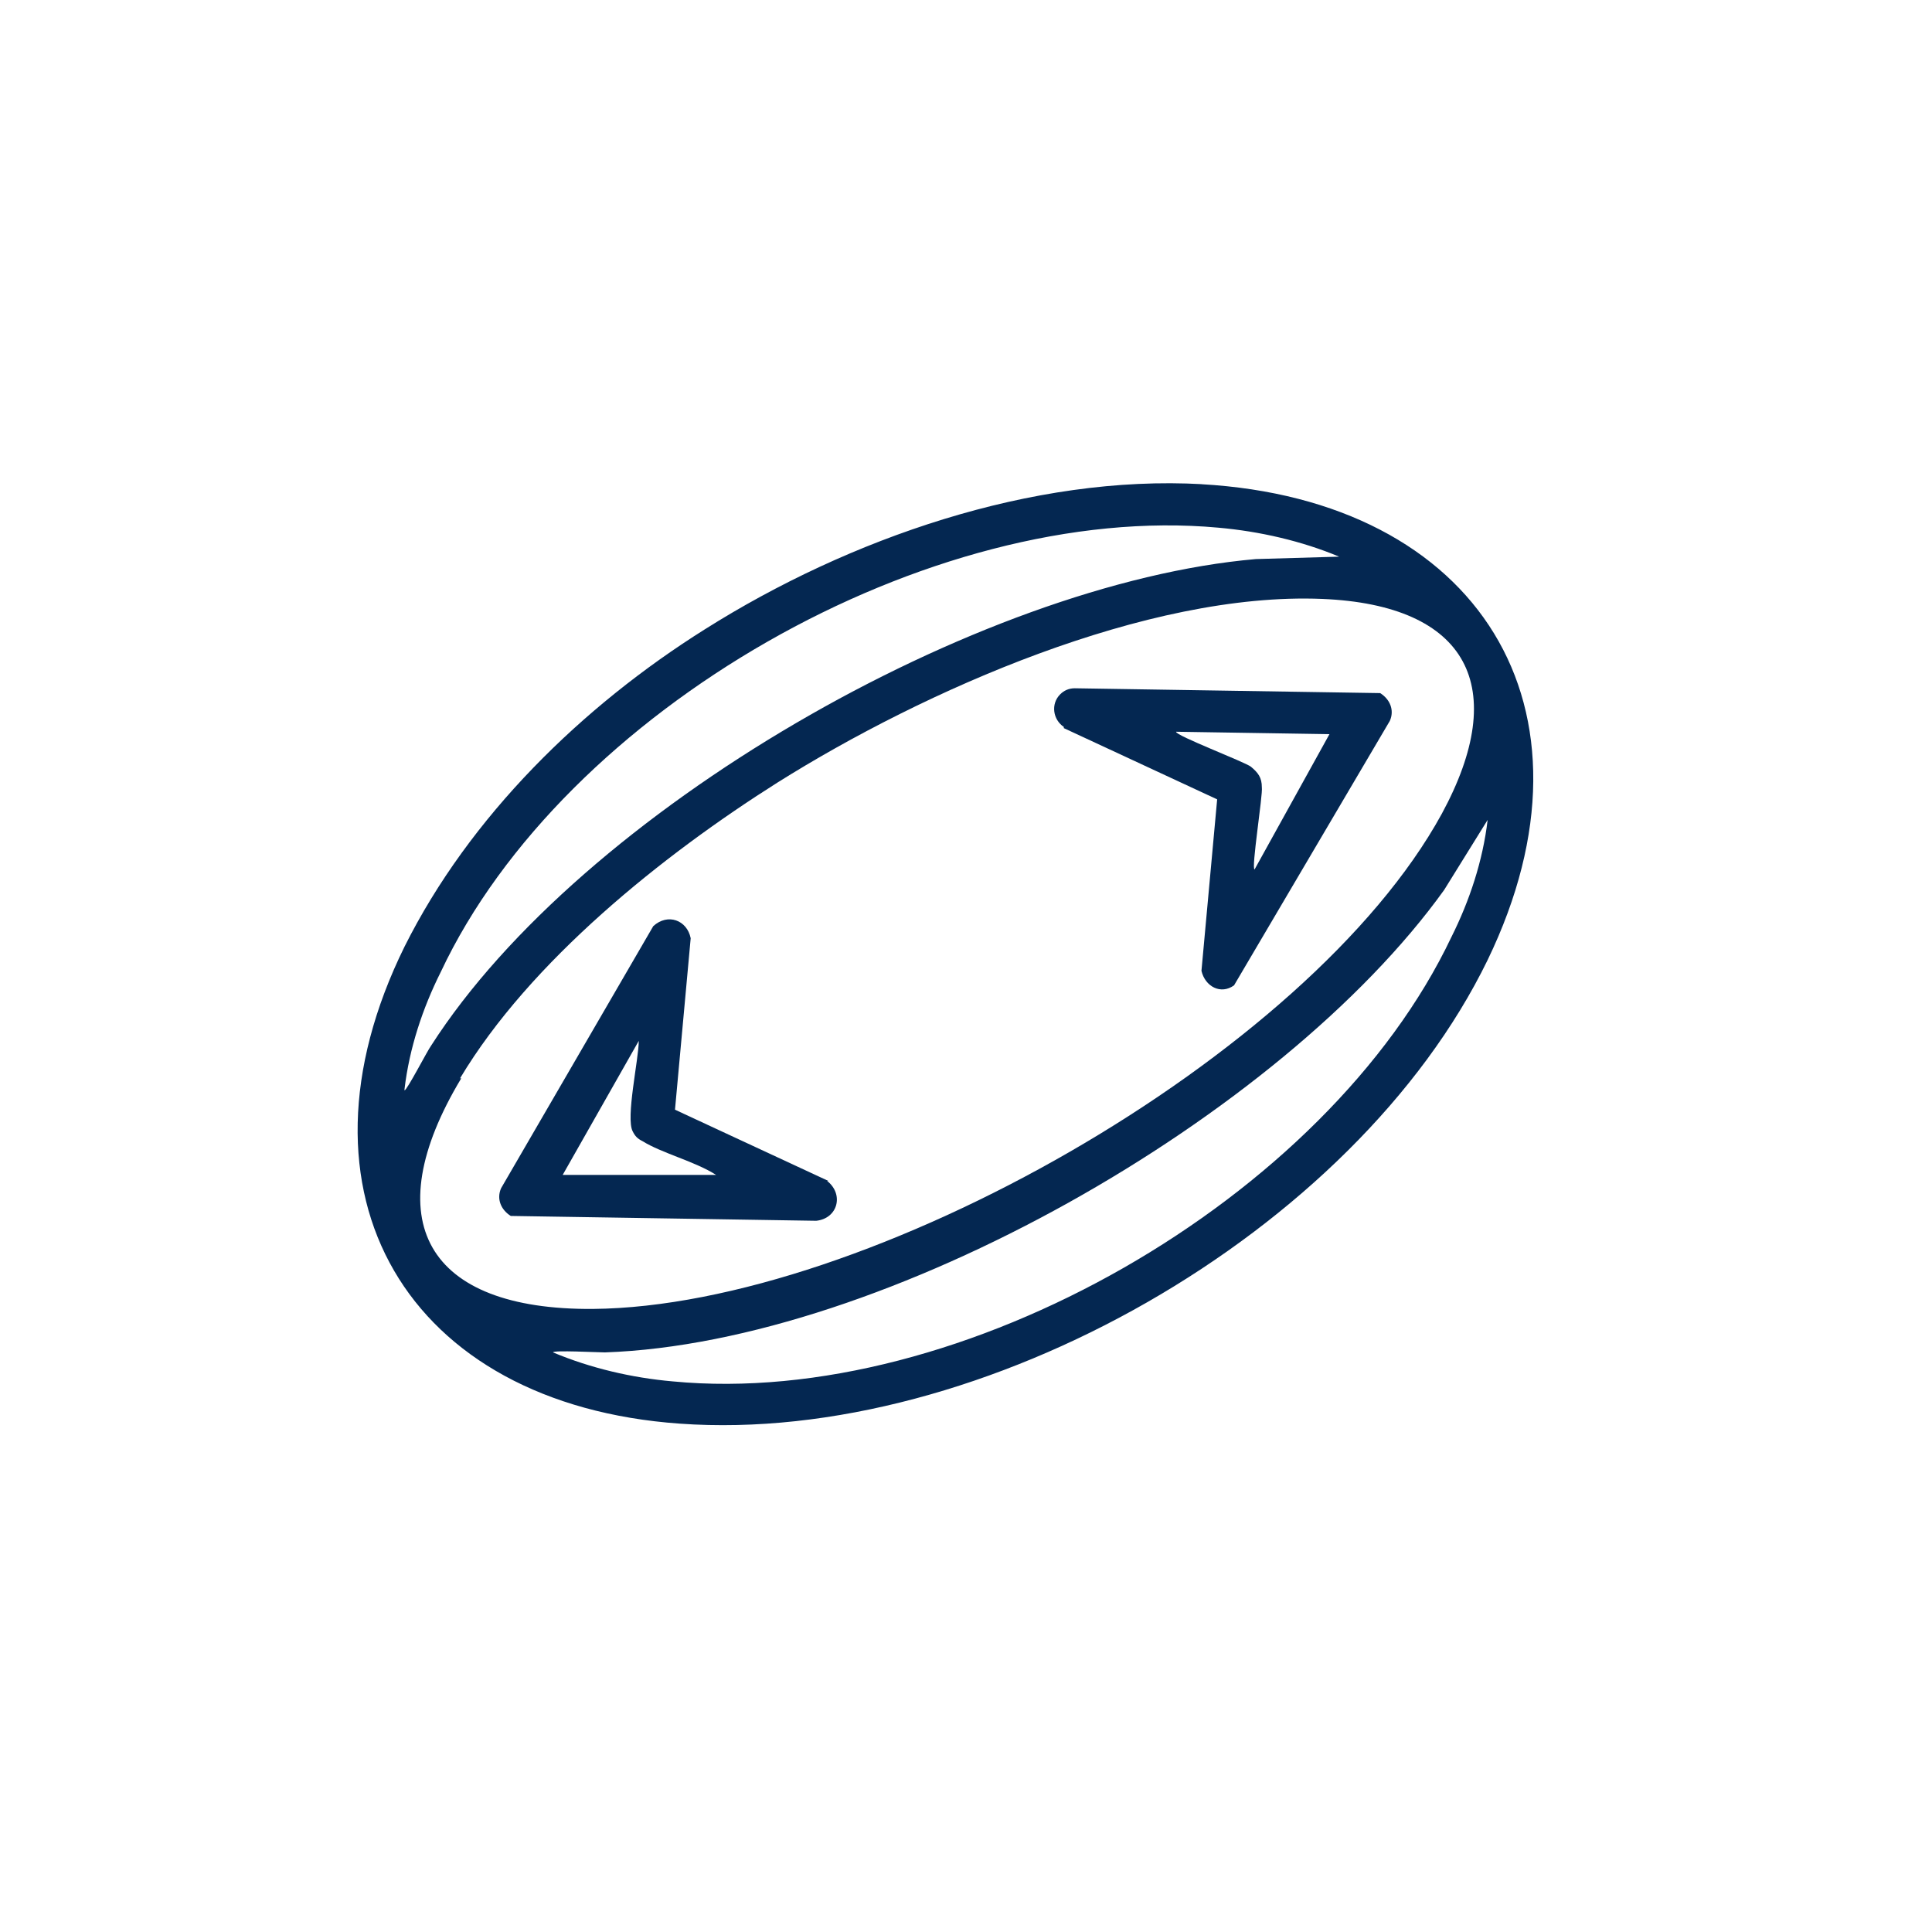
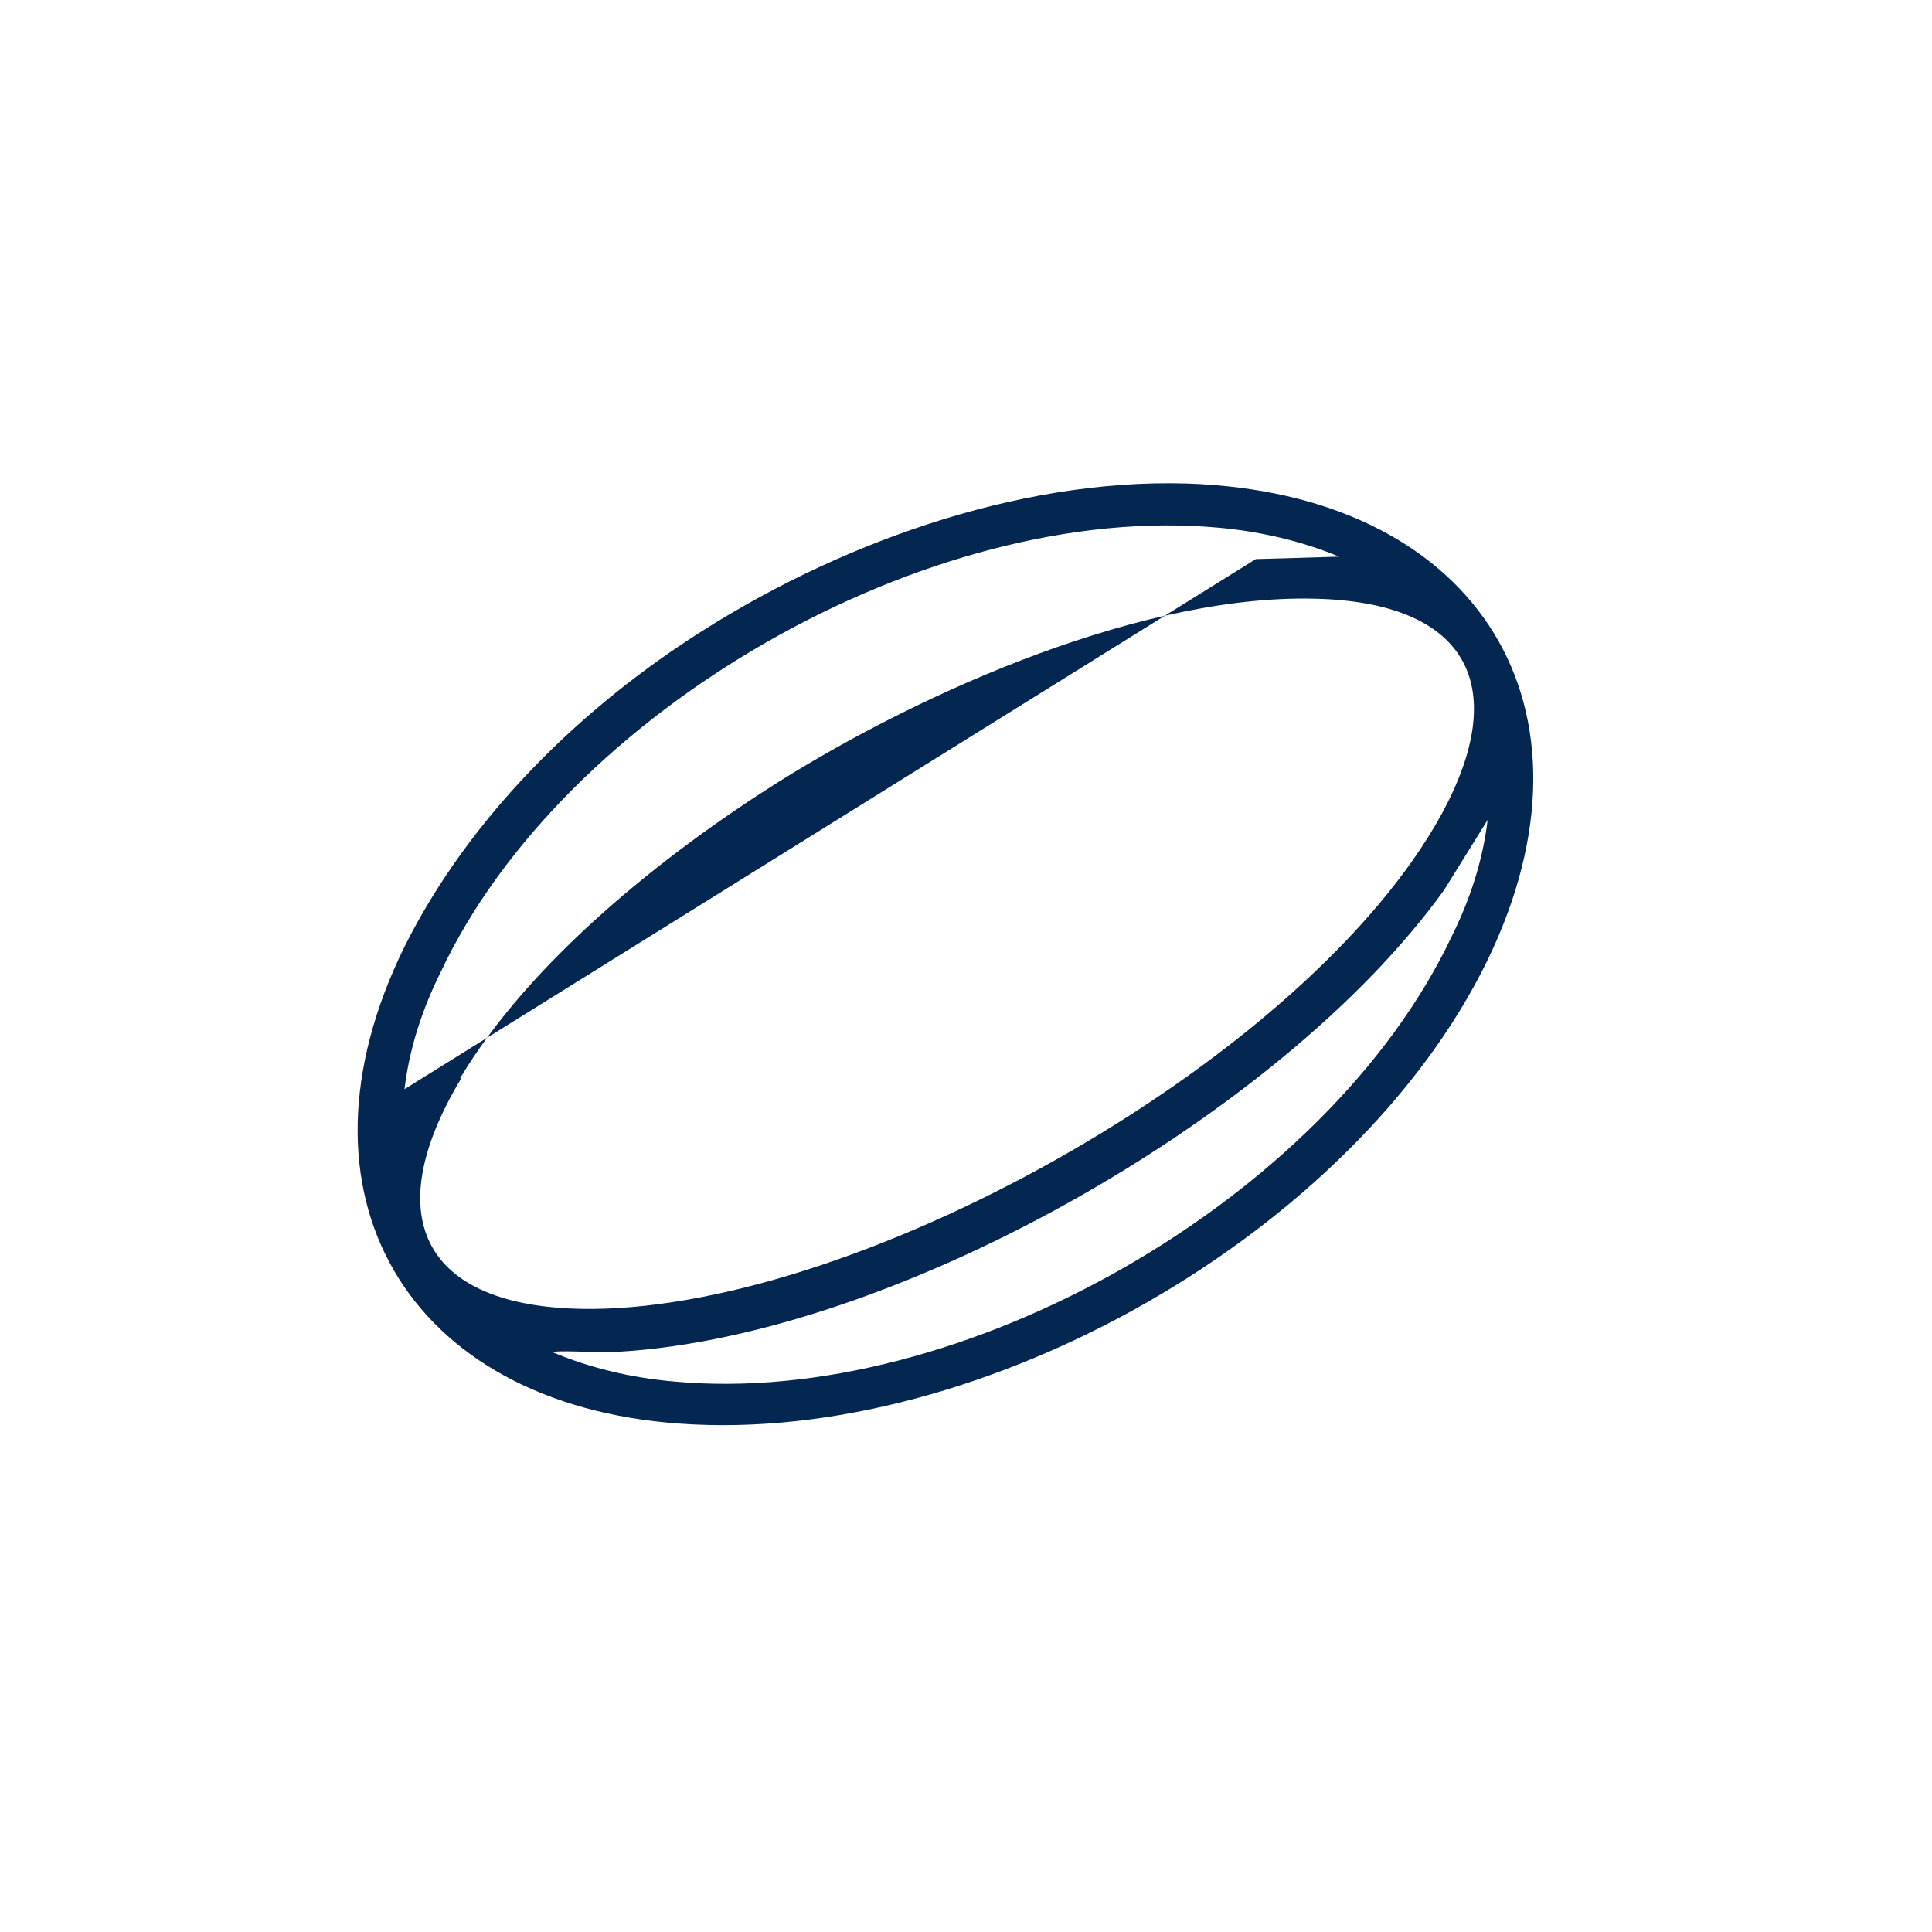
<svg xmlns="http://www.w3.org/2000/svg" id="Layer_1" version="1.1" viewBox="0 0 160 160">
  <defs>
    <style>
      .st0 {
        fill: #042751;
      }
    </style>
  </defs>
-   <path class="st0" d="M99.6,40.1c-14.1-.8-29.3,4.5-41.2,12-10.2,6.4-19.5,15.5-24.9,26.3-10.1,20.5.2,37.9,22.8,39.5,25,1.8,55.9-15.8,66.9-38.4,10.1-20.9-.8-38.1-23.7-39.4ZM33.5,90.2c.4-3.4,1.5-6.7,3-9.7,10.2-21.7,40.5-39,64.4-36.8,3.4.3,6.9,1.1,10,2.4h0s-6.9.2-6.9.2c-23,2-55.8,20.8-68.3,40.3-.3.4-2,3.7-2.2,3.7ZM38.1,89.3c5.8-9.7,16.8-18.5,26.3-24.5h0c12.1-7.6,30.6-15.8,45.1-15.2,12.1.5,15.6,7.3,9.9,17.8-11,20.1-47.6,40.8-70.3,41-13.8.1-18-7.3-10.9-19.1ZM55.7,114.4c-3.4-.3-6.8-1.1-9.9-2.4,0-.2,3.7,0,4.3,0,23.2-.8,56-19.5,69.5-38.3l3.6-5.8c-.4,3.4-1.5,6.7-3,9.7-10.3,21.7-40.6,39.1-64.5,36.8Z" />
-   <path class="st0" d="M88.1,60.3l12.7,5.9-1.3,14.2c.3,1.3,1.6,2,2.7,1.2l12.9-21.9c.4-.9,0-1.8-.8-2.3l-25.3-.4c-.5,0-.9.2-1.2.5h0c-.8.8-.6,2.1.3,2.7ZM110.1,60.8l-6.2,11.2c-.3,0,.7-6.2.6-6.8,0-.8-.3-1.2-.9-1.7-.5-.4-6.3-2.6-6.2-2.9l12.7.2Z" />
-   <path class="st0" d="M68.6,97.8l-12.7-5.9,1.3-14.2c-.3-1.5-1.9-2.1-3.1-1h0s-12.6,21.7-12.6,21.7c-.4.9,0,1.8.8,2.3l25.3.4c1.8-.2,2.3-2.2.9-3.3ZM46.6,97.3l6.3-11.1h0c0,1.5-1.1,6.4-.5,7.5.2.4.4.6.8.8,1.6,1,4.4,1.7,6.1,2.8h-12.6Z" />
+   <path class="st0" d="M99.6,40.1c-14.1-.8-29.3,4.5-41.2,12-10.2,6.4-19.5,15.5-24.9,26.3-10.1,20.5.2,37.9,22.8,39.5,25,1.8,55.9-15.8,66.9-38.4,10.1-20.9-.8-38.1-23.7-39.4ZM33.5,90.2c.4-3.4,1.5-6.7,3-9.7,10.2-21.7,40.5-39,64.4-36.8,3.4.3,6.9,1.1,10,2.4h0s-6.9.2-6.9.2ZM38.1,89.3c5.8-9.7,16.8-18.5,26.3-24.5h0c12.1-7.6,30.6-15.8,45.1-15.2,12.1.5,15.6,7.3,9.9,17.8-11,20.1-47.6,40.8-70.3,41-13.8.1-18-7.3-10.9-19.1ZM55.7,114.4c-3.4-.3-6.8-1.1-9.9-2.4,0-.2,3.7,0,4.3,0,23.2-.8,56-19.5,69.5-38.3l3.6-5.8c-.4,3.4-1.5,6.7-3,9.7-10.3,21.7-40.6,39.1-64.5,36.8Z" />
</svg>